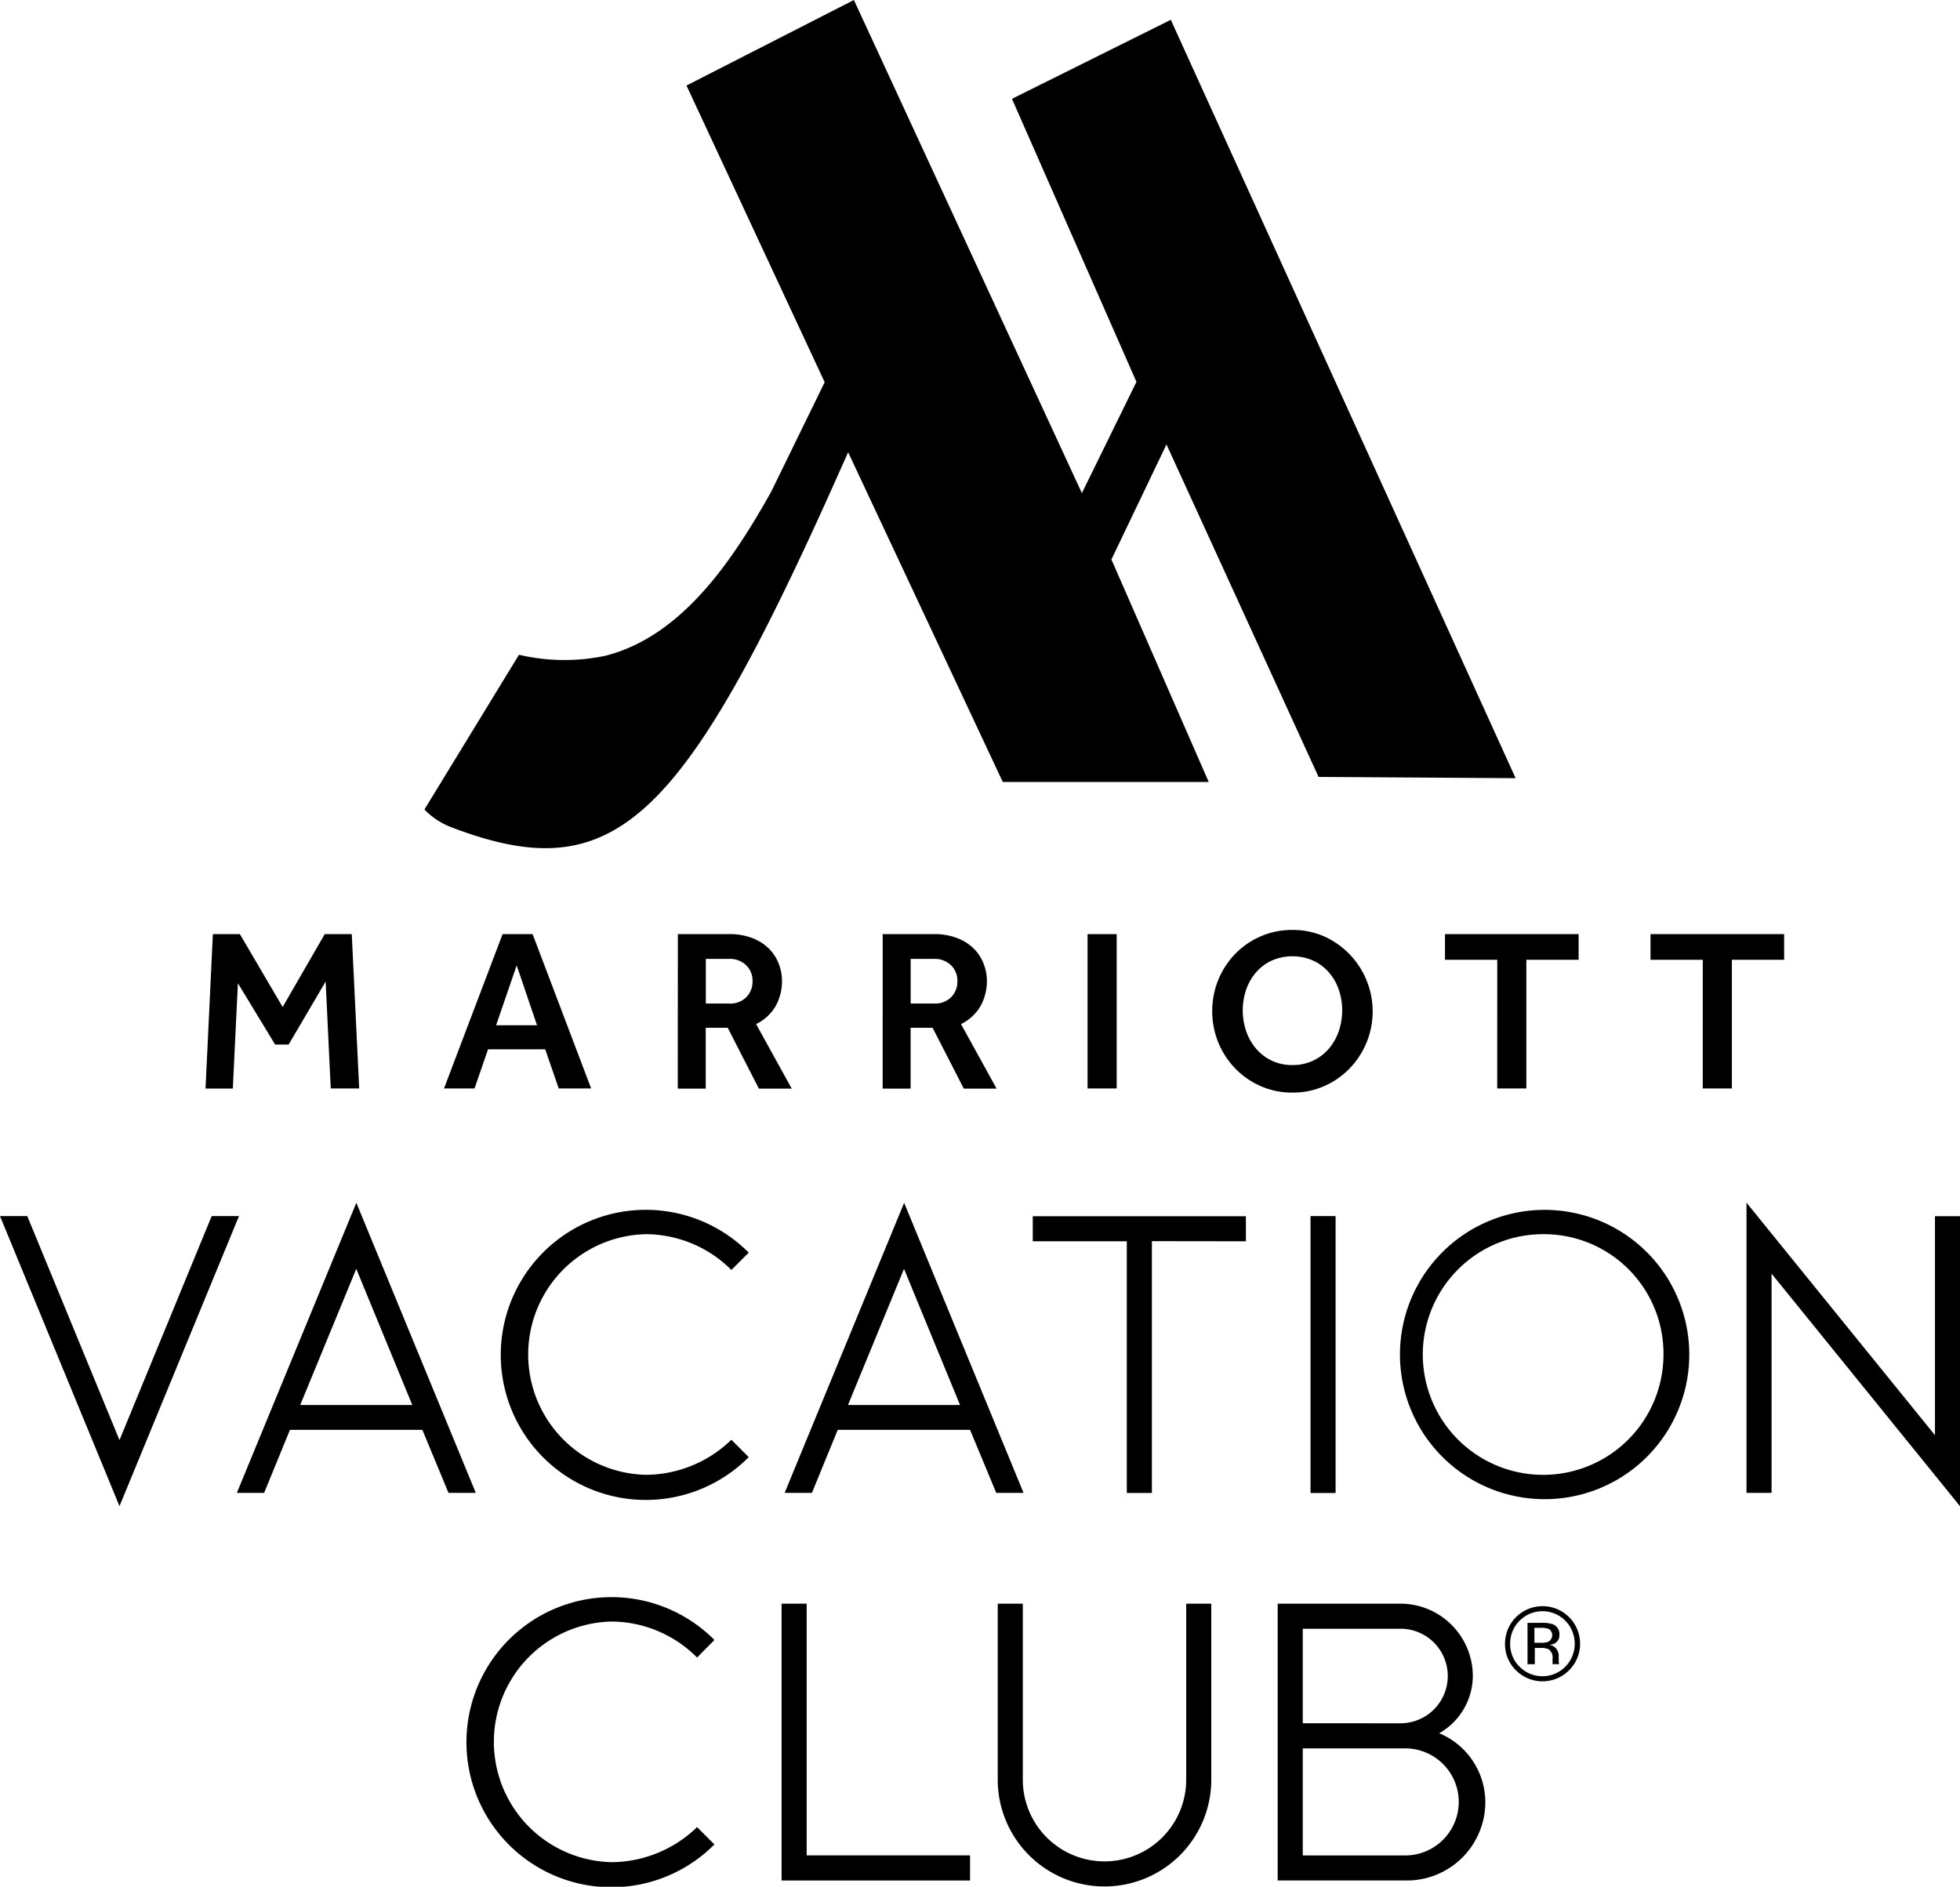
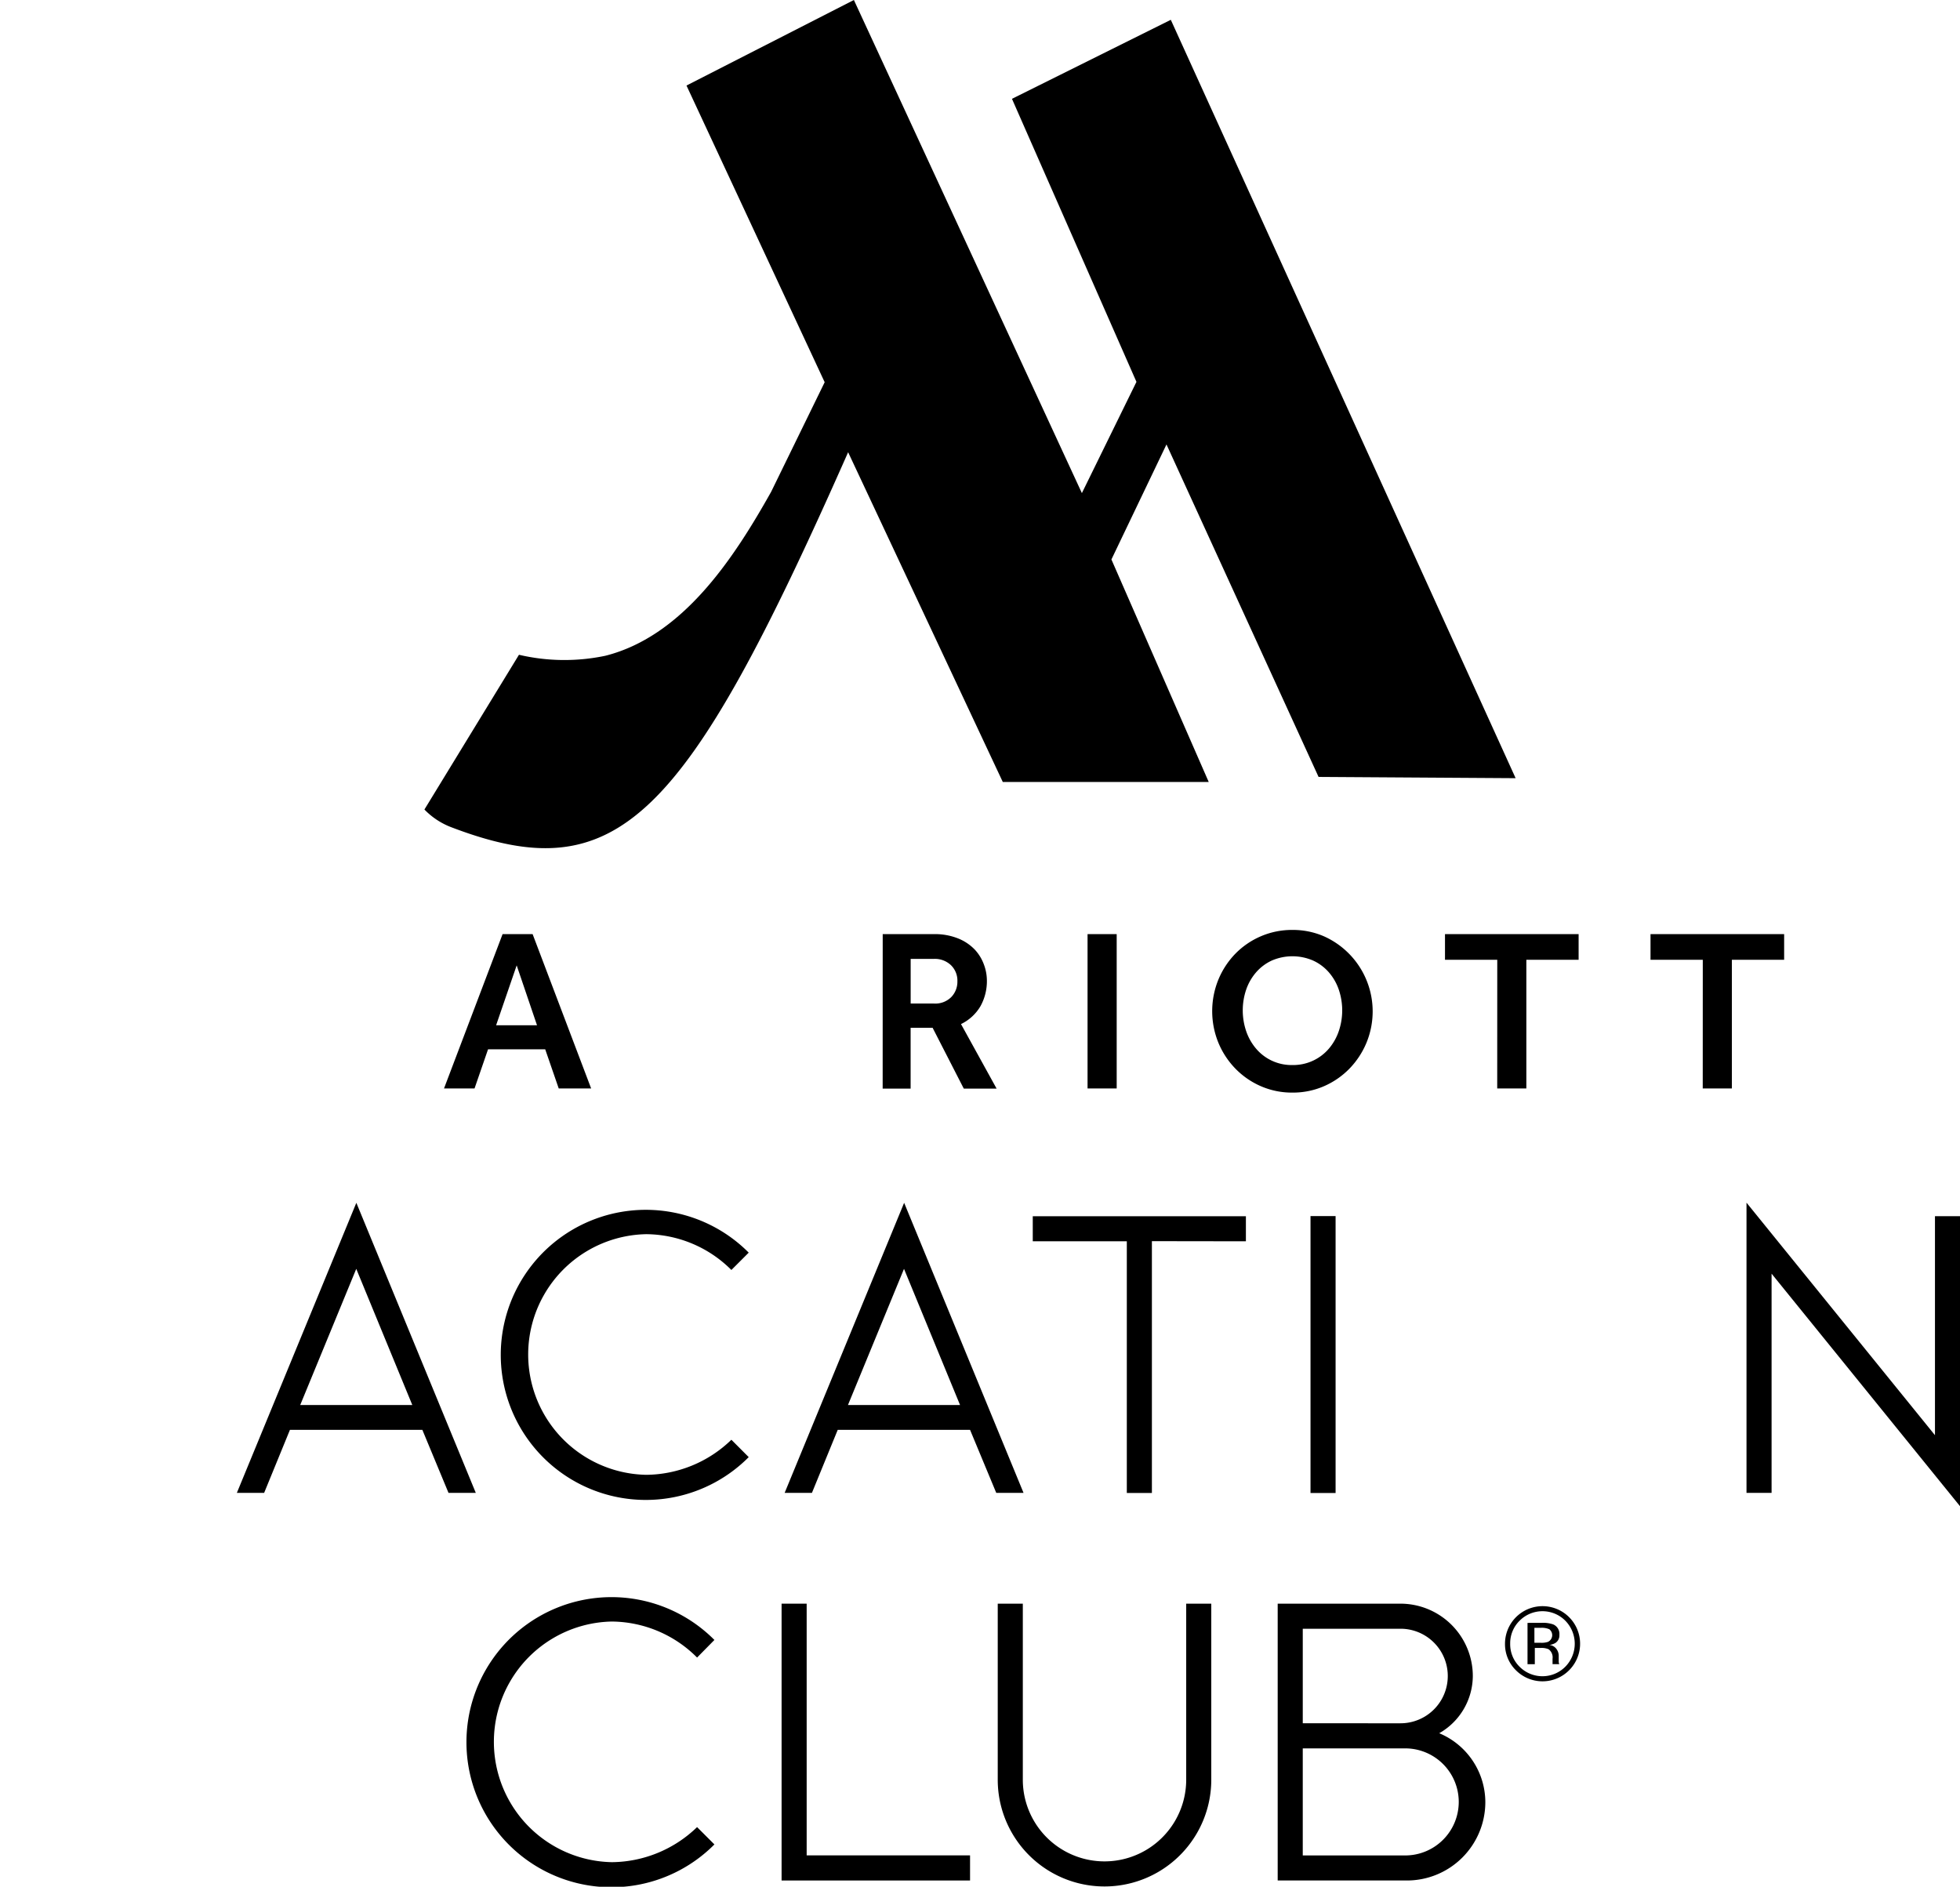
<svg xmlns="http://www.w3.org/2000/svg" id="mvc-logo" height="41.909" viewBox="0 0 43.534 41.909" width="43.534">
  <g>
    <path d="m126.151 84.15-1.19 2.436c-.808 1.438-1.942 3.2-3.681 3.64a4.424 4.424 0 0 1 -1.919-.022l-2.1 3.437a1.64 1.64 0 0 0 .595.393c3.693 1.41 5.18-.107 8.816-8.329l3.435 7.324h4.574l-2.161-4.942 1.223-2.555 3.378 7.385 4.377.028-7.659-16.845-3.528 1.755 2.765 6.287-1.212 2.471-5.064-10.953-3.718 1.9z" transform="translate(-107.834 -75.66)" />
-     <path d="m98.538 156.23h.6l.95 1.619.935-1.619h.6l.165 3.428h-.632l-.113-2.375-.822 1.4h-.3l-.827-1.362-.113 2.339h-.606z" transform="translate(-93.81 -135.481)" />
    <path d="m120.253 156.23h.667l1.3 3.428h-.72l-.3-.869h-1.27l-.3.869h-.678zm.765 2.025-.452-1.331-.457 1.331z" transform="translate(-109.09 -135.481)" />
-     <path d="m139.116 156.23h1.135a1.384 1.384 0 0 1 .55.1 1.05 1.05 0 0 1 .364.249.971.971 0 0 1 .2.332 1.024 1.024 0 0 1 .064.344 1.145 1.145 0 0 1 -.141.573 1 1 0 0 1 -.434.4l.791 1.434h-.729l-.693-1.352h-.488v1.352h-.621zm1.14 1.542a.5.5 0 0 0 .383-.144.49.49 0 0 0 .136-.349.477.477 0 0 0 -.144-.36.517.517 0 0 0 -.375-.139h-.519v.992z" transform="translate(-124.06 -135.481)" />
    <path d="m156.784 156.23h1.135a1.383 1.383 0 0 1 .55.1 1.052 1.052 0 0 1 .365.249.979.979 0 0 1 .2.332 1.025 1.025 0 0 1 .064.344 1.145 1.145 0 0 1 -.141.573 1.007 1.007 0 0 1 -.434.4l.791 1.434h-.729l-.693-1.352h-.488v1.352h-.621zm1.14 1.542a.5.5 0 0 0 .383-.144.49.49 0 0 0 .136-.349.478.478 0 0 0 -.144-.36.518.518 0 0 0 -.375-.139h-.519v.992z" transform="translate(-137.178 -135.481)" />
    <path d="m174.453 156.23h.647v3.428h-.647z" transform="translate(-150.297 -135.481)" />
    <path d="m187 159.483a1.724 1.724 0 0 1 -.7-.141 1.776 1.776 0 0 1 -.565-.388 1.823 1.823 0 0 1 -.38-.576 1.856 1.856 0 0 1 0-1.408 1.821 1.821 0 0 1 .377-.573 1.761 1.761 0 0 1 .565-.386 1.743 1.743 0 0 1 .7-.141 1.725 1.725 0 0 1 .7.141 1.827 1.827 0 0 1 .945 2.367 1.836 1.836 0 0 1 -.38.576 1.783 1.783 0 0 1 -.565.388 1.725 1.725 0 0 1 -.697.141zm0-.612a1.04 1.04 0 0 0 .806-.362 1.188 1.188 0 0 0 .221-.388 1.435 1.435 0 0 0 0-.928 1.158 1.158 0 0 0 -.221-.383 1.032 1.032 0 0 0 -.349-.26 1.153 1.153 0 0 0 -.917 0 1.038 1.038 0 0 0 -.347.26 1.163 1.163 0 0 0 -.221.383 1.44 1.44 0 0 0 0 .928 1.193 1.193 0 0 0 .221.388 1.031 1.031 0 0 0 .806.362z" transform="translate(-158.292 -135.214)" />
    <path d="m206.444 156.8h-1.161v-.57h2.968v.57h-1.161v2.858h-.647z" transform="translate(-173.188 -135.481)" />
    <path d="m224.172 156.8h-1.161v-.57h2.968v.57h-1.161v2.858h-.647z" transform="translate(-186.351 -135.481)" />
-     <path d="m80.652 180.549h.606l2.048 4.976 2.048-4.976h.606l-2.654 6.443z" transform="translate(-80.652 -153.537)" />
    <path d="m106.384 185.846h-.606l-.581-1.4h-2.941l-.573 1.4h-.606l2.654-6.443zm-3.9-1.951h2.49l-1.245-3.025z" transform="translate(-95.816 -152.686)" />
    <path d="m129.021 181.344a2.7 2.7 0 0 0 -1.892-.795 2.673 2.673 0 0 0 0 5.345 2.751 2.751 0 0 0 1.892-.779l.385.386a3.222 3.222 0 1 1 0-4.542z" transform="translate(-112.776 -153.135)" />
    <path d="m153.627 185.846h-.606l-.582-1.4h-2.939l-.573 1.4h-.606l2.654-6.443zm-3.9-1.951h2.49l-1.245-3.025z" transform="translate(-130.893 -152.686)" />
    <path d="m172.375 181.106v5.594h-.557v-5.591h-2.089v-.557h4.734v.557z" transform="translate(-146.79 -153.537)" />
    <path d="m193.684 180.549h.557v6.151h-.557z" transform="translate(-164.576 -153.537)" />
-     <path d="m204.626 186.435a3.213 3.213 0 1 1 3.211-3.213 3.212 3.212 0 0 1 -3.211 3.213zm0-5.886a2.673 2.673 0 1 0 2.638 2.673 2.654 2.654 0 0 0 -2.638-2.673z" transform="translate(-170.316 -153.135)" />
    <path d="m231.844 180.977v4.869h-.557v-6.446l4.186 5.165v-4.865h.557v6.443z" transform="translate(-192.495 -152.686)" />
    <path d="m126.062 214.775a2.7 2.7 0 0 0 -1.892-.8 2.673 2.673 0 0 0 0 5.345 2.753 2.753 0 0 0 1.892-.779l.385.385a3.222 3.222 0 1 1 0-4.542z" transform="translate(-110.579 -177.957)" />
    <path d="m152.25 220.129h-4.186v-6.149h.557v5.591h3.629z" transform="translate(-130.704 -178.359)" />
    <path d="m166.707 217.89v-3.91h.557v3.91a1.814 1.814 0 1 0 3.629 0v-3.91h.557v3.91a2.371 2.371 0 1 1 -4.743 0z" transform="translate(-144.546 -178.359)" />
    <path d="m193.72 220.129h-2.867v-6.149h2.728a1.609 1.609 0 0 1 1.606 1.607 1.472 1.472 0 0 1 -.746 1.271 1.664 1.664 0 0 1 1.024 1.525 1.742 1.742 0 0 1 -1.745 1.746zm-.139-3.492a1.049 1.049 0 0 0 0-2.1h-2.171v2.1zm.139.558h-2.31v2.377h2.31a1.189 1.189 0 0 0 0-2.377z" transform="translate(-162.474 -178.359)" />
    <path d="m211.885 215.6a.833.833 0 0 1 -1.182 0 .812.812 0 0 1 -.242-.593.834.834 0 1 1 1.424.593zm-1.1-1.1a.7.7 0 0 0 -.209.509.7.7 0 0 0 .208.512.716.716 0 0 0 1.017 0 .728.728 0 0 0 0-1.021.716.716 0 0 0 -1.016 0zm.492.047a.7.7 0 0 1 .25.033.228.228 0 0 1 .142.233.2.2 0 0 1 -.089.181.349.349 0 0 1 -.133.044.222.222 0 0 1 .157.09.253.253 0 0 1 .05.142v.067.068a.153.153 0 0 0 .008.048l.006.012h-.151v-.009-.01-.029-.073a.224.224 0 0 0 -.087-.21.39.39 0 0 0 -.18-.029h-.127v.361h-.162v-.918zm.175.145a.423.423 0 0 0 -.2-.034h-.138v.332h.146a.44.44 0 0 0 .154-.02.165.165 0 0 0 .034-.278z" transform="translate(-177.033 -178.5)" />
  </g>
</svg>